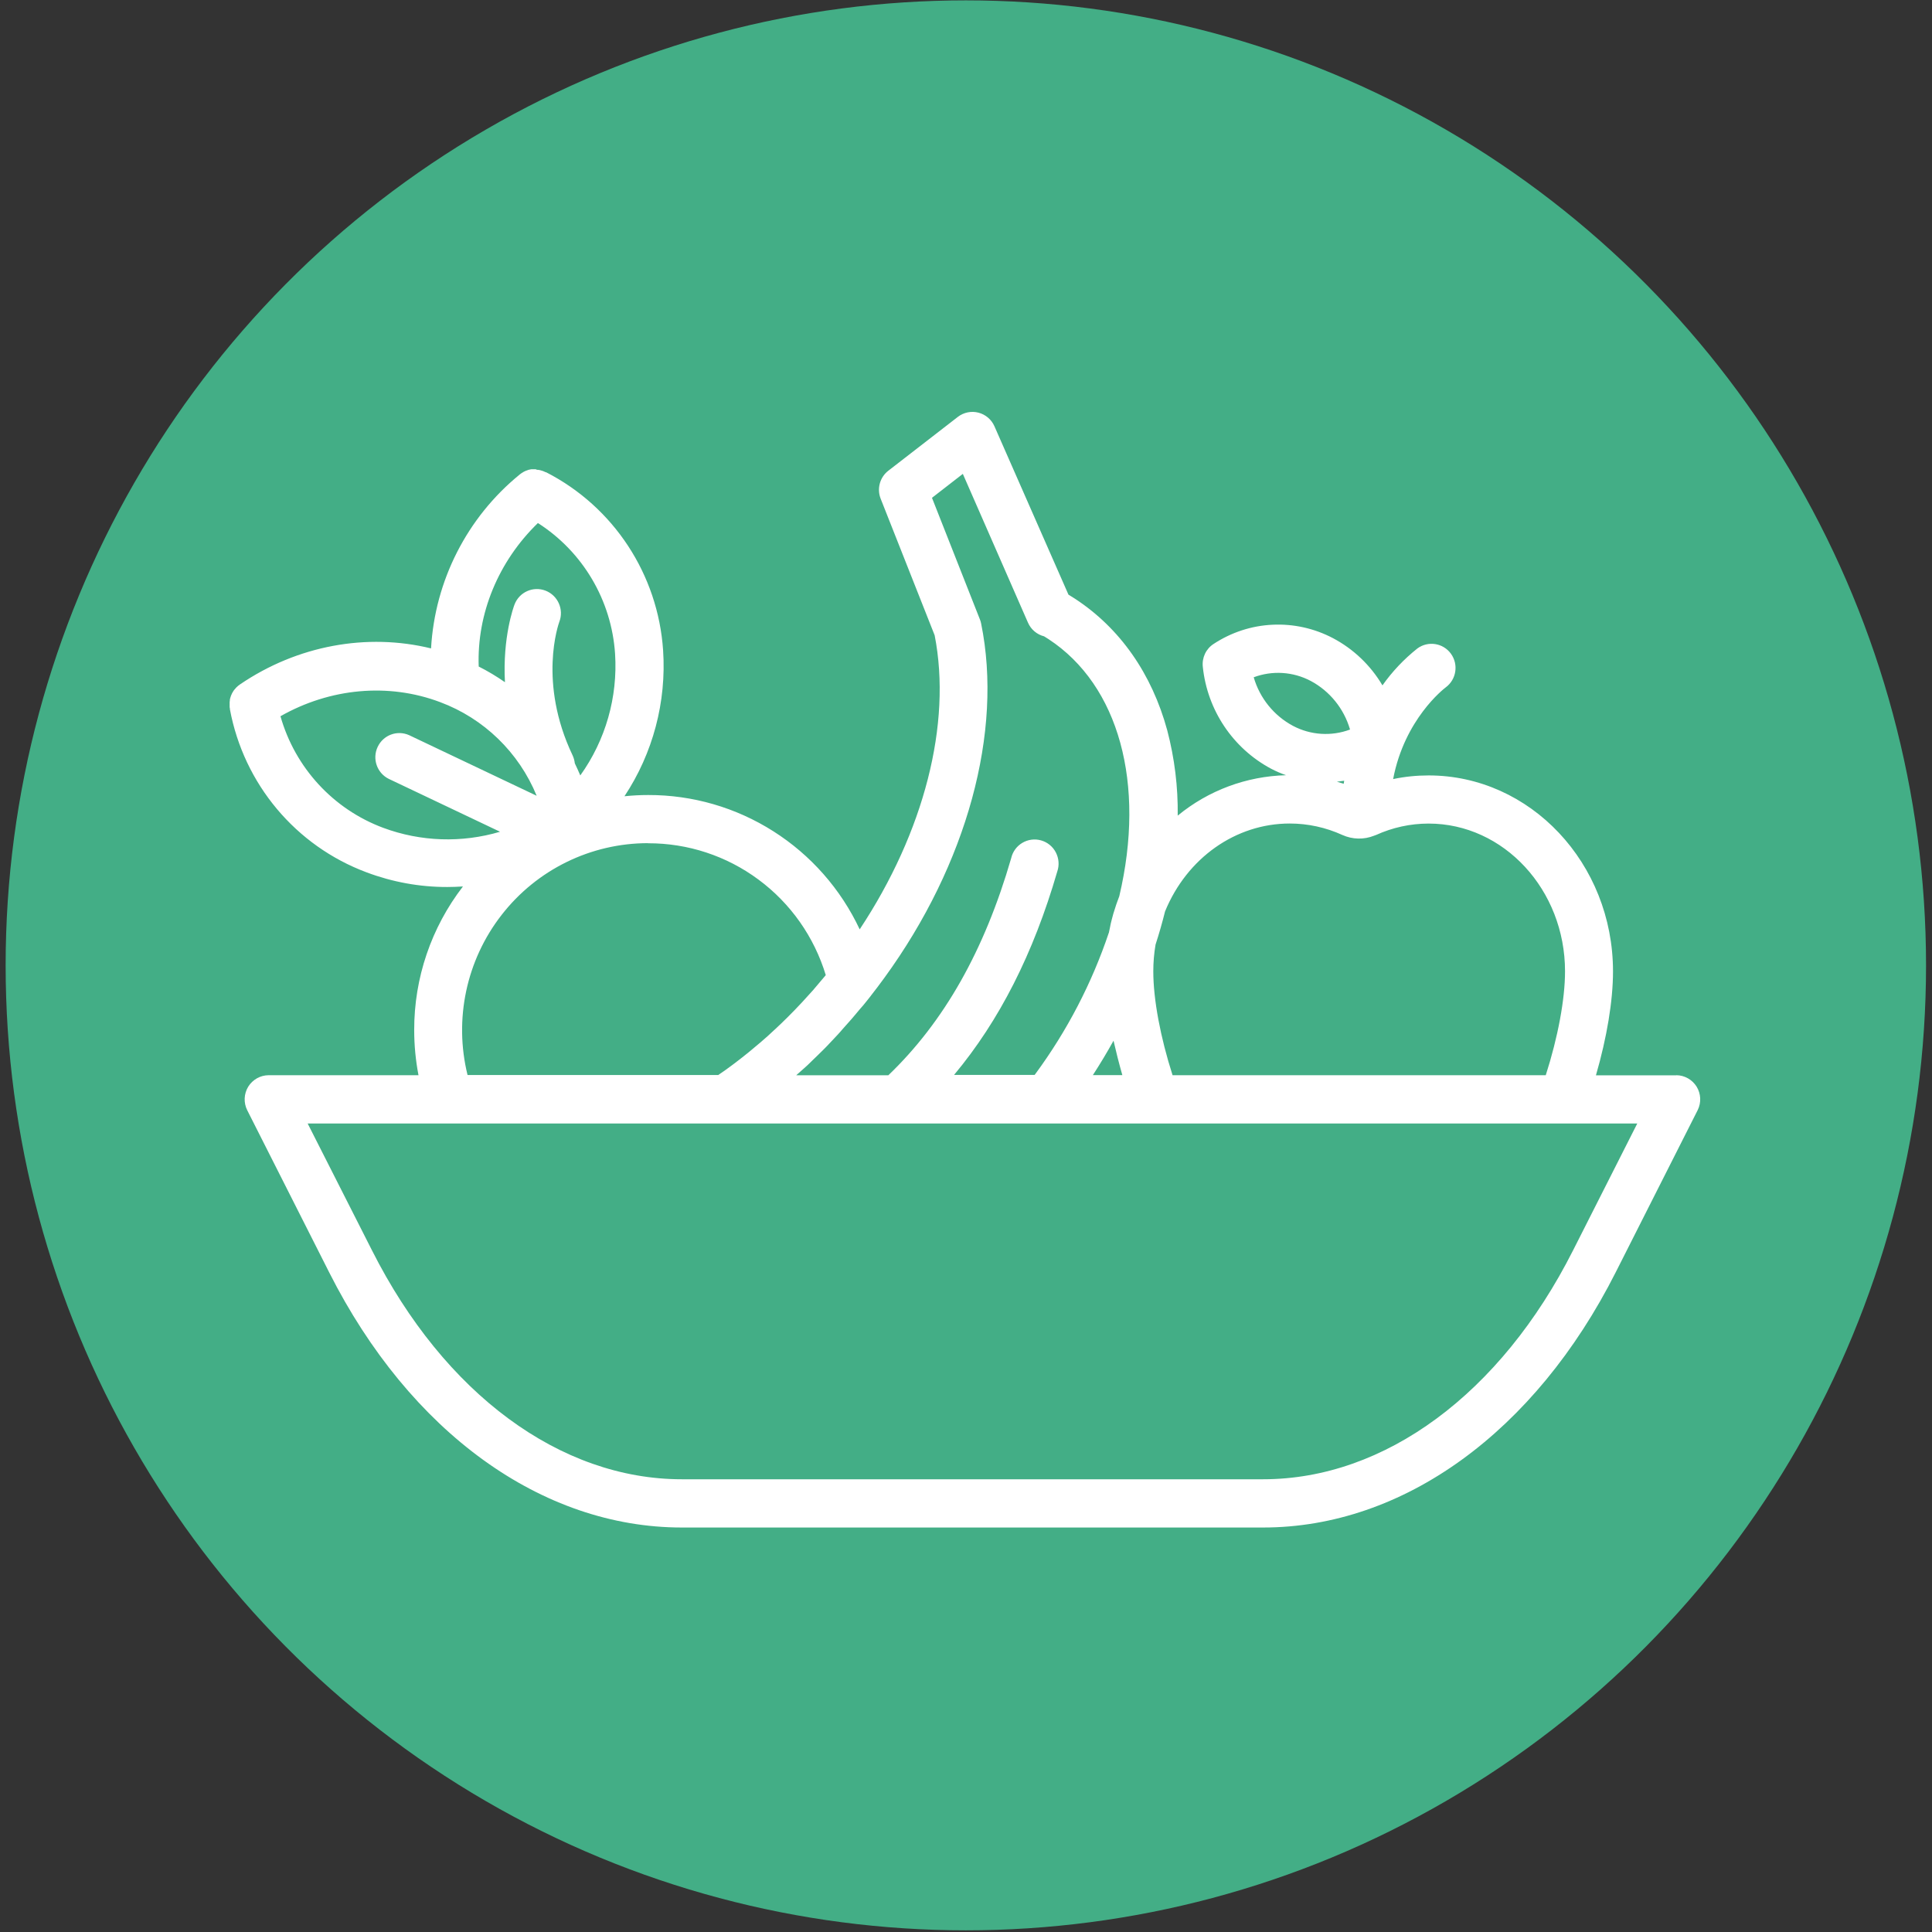
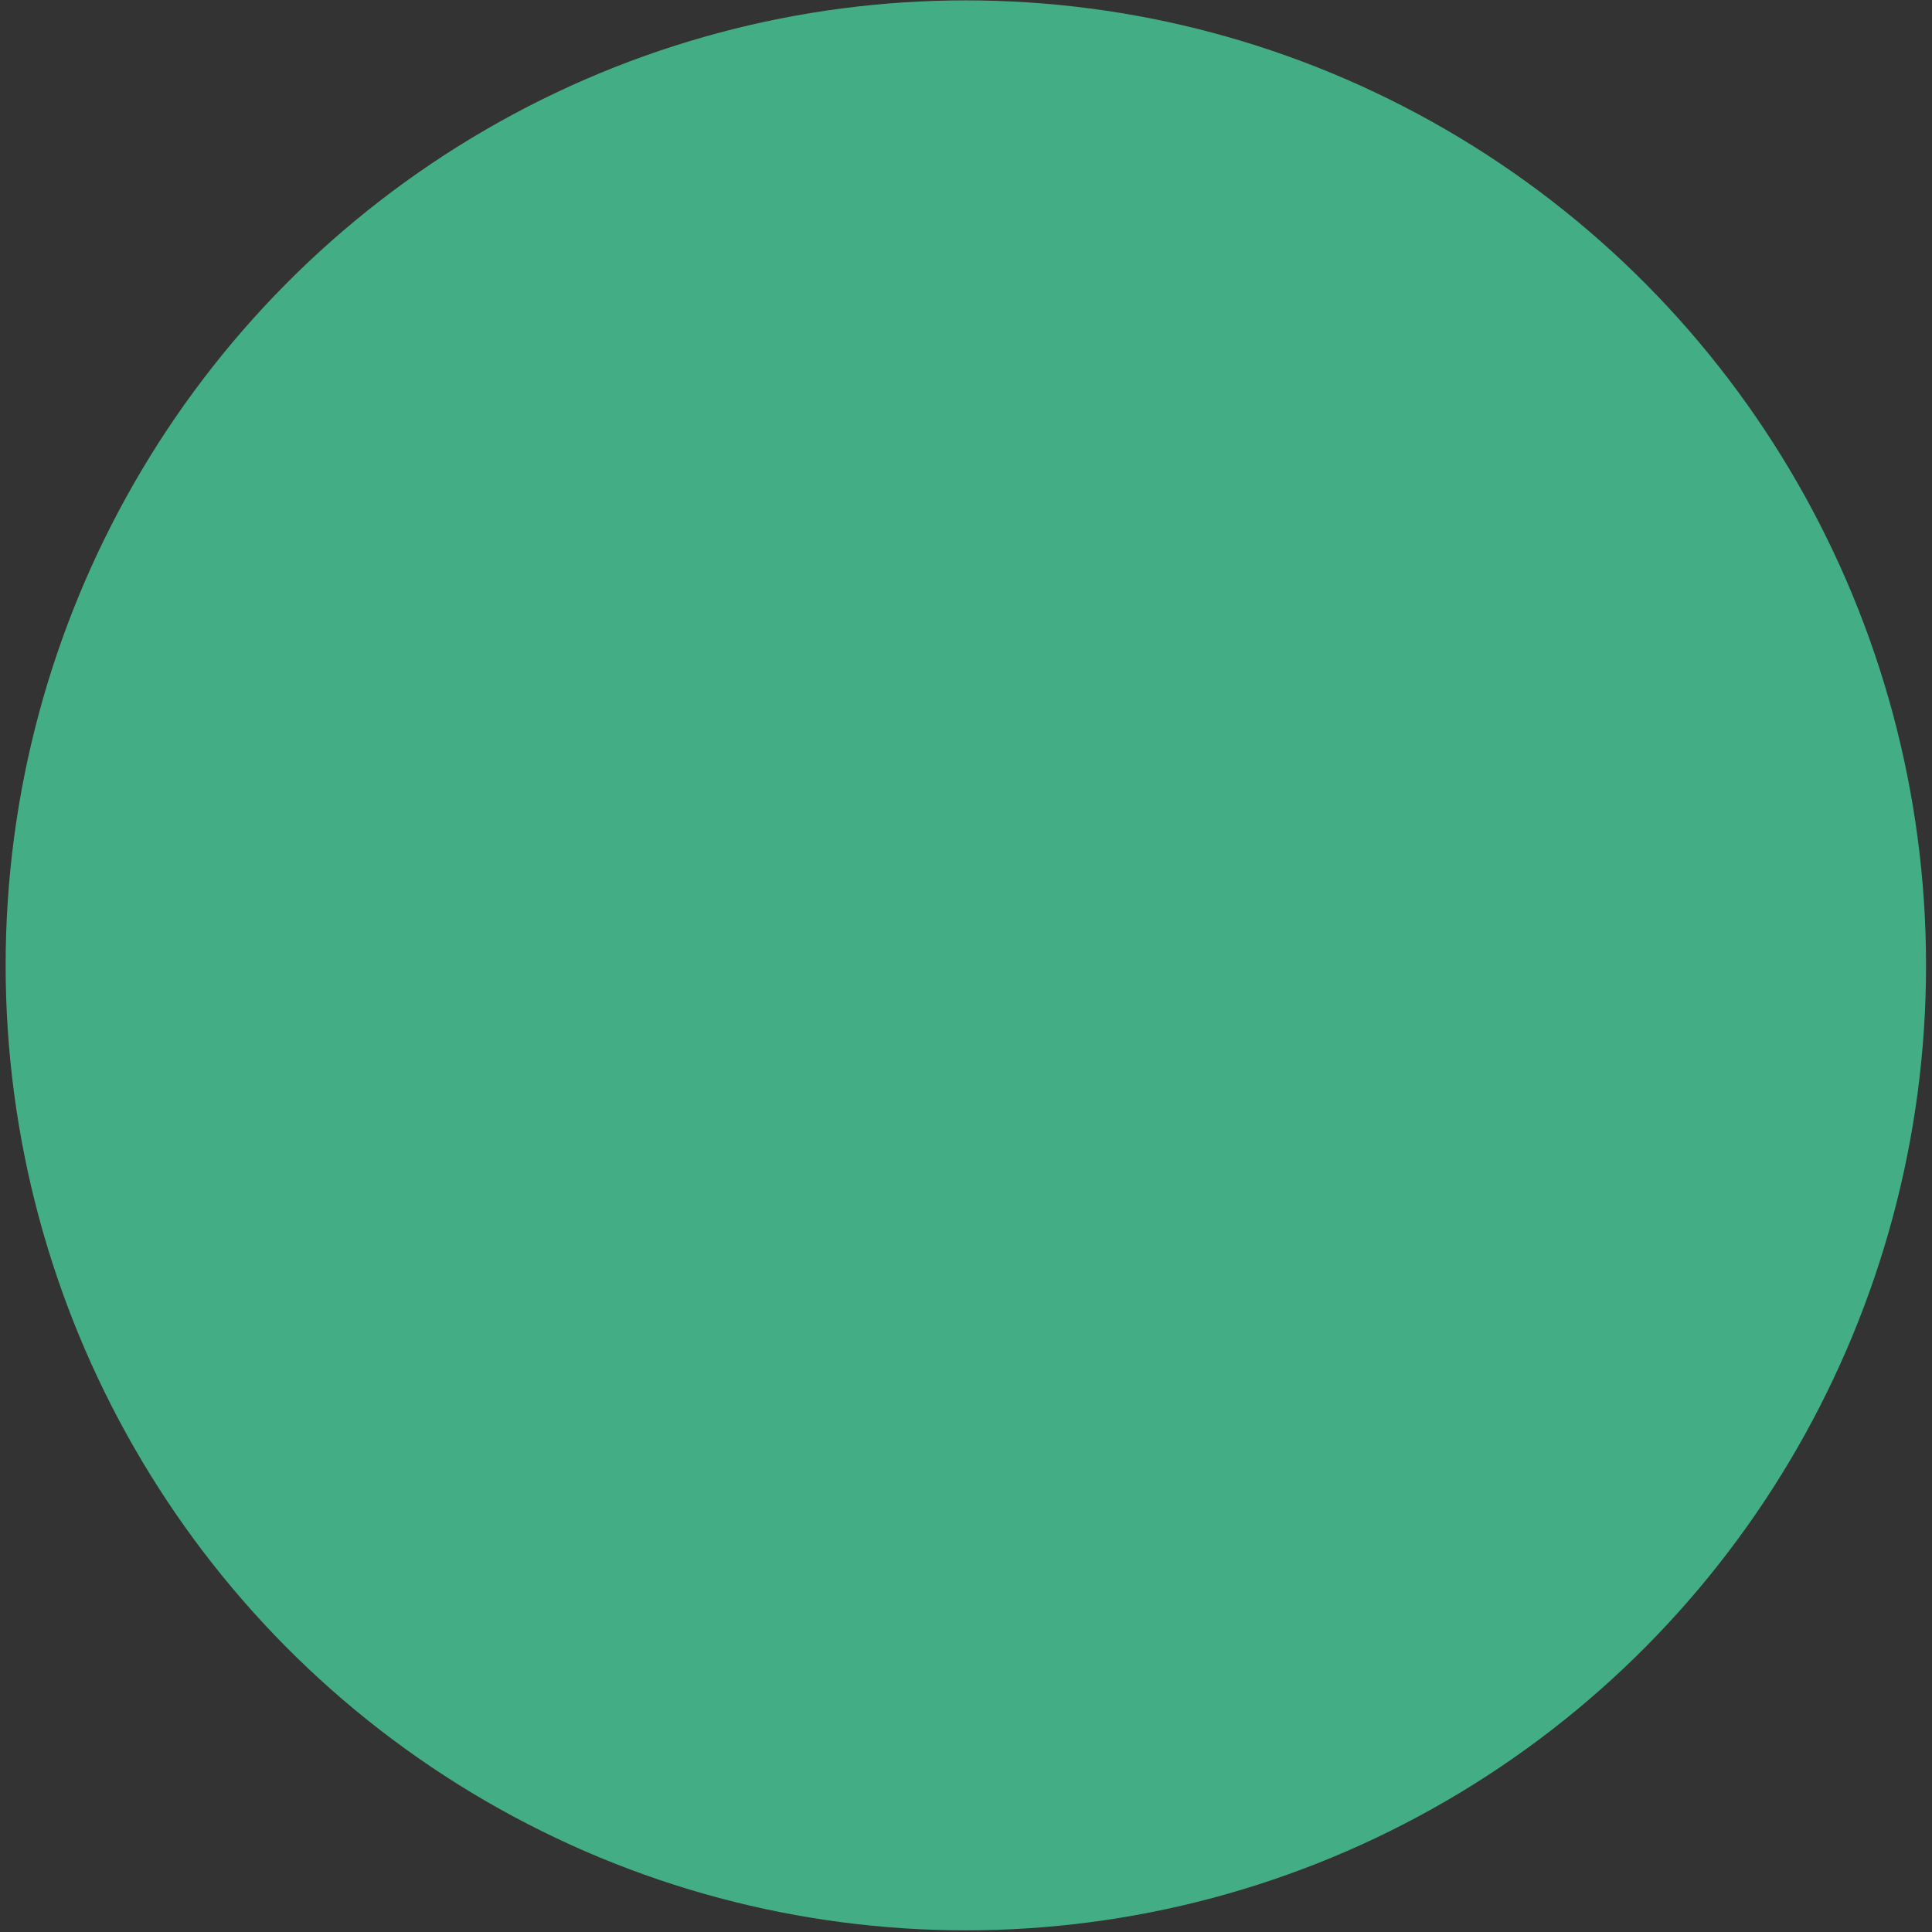
<svg xmlns="http://www.w3.org/2000/svg" width="36px" height="36px" viewBox="0 0 36 36" version="1.1">
  <rect x="0" y="0" width="36" height="36" fill="#333333" stroke="none" />
  <title>nutrition_fill</title>
  <desc>Created with Sketch.</desc>
  <g id="Page-1" stroke="none" stroke-width="1" fill="none" fill-rule="evenodd">
    <g id="nutrition_fill">
      <ellipse id="svg-color" fill="#43AE86" cx="17.997" cy="17.988" rx="17.892" ry="17.981" />
-       <path d="M31.236,20.037 L29.738,20.037 C29.942,19.332 30.056,18.649 30.056,18.101 C30.056,16.086 28.515,14.449 26.62,14.449 C26.398,14.449 26.176,14.471 25.959,14.517 C26.171,13.4 26.904,12.835 26.938,12.809 C27.138,12.662 27.181,12.381 27.036,12.181 C26.89,11.98 26.61,11.937 26.411,12.083 C26.163,12.28 25.943,12.512 25.76,12.771 C25.539,12.397 25.219,12.092 24.836,11.89 C24.489,11.708 24.101,11.622 23.711,11.641 C23.32,11.659 22.943,11.783 22.615,11.998 C22.471,12.09 22.393,12.257 22.413,12.428 C22.497,13.233 22.973,13.944 23.685,14.324 C23.775,14.371 23.869,14.412 23.964,14.445 C23.226,14.464 22.516,14.728 21.945,15.198 C21.952,14.662 21.886,14.127 21.75,13.609 C21.463,12.554 20.87,11.706 20.032,11.157 C19.991,11.131 19.95,11.105 19.909,11.08 L18.53,7.943 C18.475,7.817 18.364,7.723 18.231,7.689 C18.099,7.655 17.957,7.684 17.848,7.768 L16.553,8.771 C16.395,8.893 16.336,9.106 16.41,9.293 L17.416,11.838 C17.739,13.487 17.219,15.505 16.019,17.317 C15.667,16.567 15.109,15.933 14.411,15.49 C13.713,15.046 12.904,14.812 12.078,14.814 C11.929,14.814 11.782,14.822 11.636,14.837 C12.167,14.035 12.42,13.079 12.356,12.118 C12.261,10.704 11.434,9.444 10.177,8.8 L10.171,8.8 L10.163,8.797 C10.153,8.792 10.143,8.787 10.132,8.783 L10.114,8.776 L10.091,8.769 L10.067,8.762 L10.05,8.758 L10.023,8.754 L10.007,8.754 L9.982,8.744 C9.976,8.744 9.971,8.744 9.966,8.744 L9.901,8.744 L9.878,8.748 L9.86,8.752 C9.852,8.752 9.844,8.756 9.836,8.759 L9.82,8.765 L9.795,8.774 L9.778,8.782 L9.757,8.792 L9.735,8.806 L9.72,8.815 C9.71,8.822 9.7,8.829 9.691,8.836 L9.685,8.84 L9.68,8.845 L9.68,8.845 C8.703,9.643 8.104,10.818 8.032,12.082 C6.838,11.79 5.541,12.026 4.475,12.751 L4.47,12.754 L4.463,12.76 C4.454,12.767 4.445,12.773 4.436,12.78 L4.422,12.793 L4.404,12.809 C4.398,12.815 4.393,12.821 4.388,12.828 L4.388,12.828 C4.384,12.832 4.379,12.837 4.376,12.841 C4.37,12.848 4.365,12.855 4.359,12.862 L4.35,12.875 L4.336,12.898 L4.327,12.913 L4.317,12.934 L4.317,12.935 C4.314,12.941 4.311,12.947 4.308,12.954 L4.301,12.972 C4.301,12.98 4.296,12.987 4.294,12.995 C4.292,13.003 4.29,13.007 4.289,13.011 C4.288,13.017 4.285,13.029 4.283,13.037 C4.283,13.043 4.283,13.048 4.283,13.054 C4.283,13.063 4.28,13.071 4.279,13.081 C4.278,13.09 4.279,13.092 4.279,13.099 L4.279,13.123 L4.279,13.148 L4.279,13.166 C4.279,13.171 4.279,13.19 4.284,13.202 L4.284,13.209 L4.284,13.216 L4.284,13.216 C4.543,14.608 5.509,15.762 6.831,16.255 C7.312,16.436 7.821,16.529 8.335,16.528 C8.432,16.528 8.529,16.524 8.627,16.518 L8.627,16.517 C8.036,17.283 7.716,18.224 7.718,19.193 C7.718,19.476 7.745,19.758 7.798,20.035 L5.007,20.035 C4.851,20.035 4.707,20.117 4.625,20.249 C4.544,20.383 4.537,20.549 4.607,20.688 L6.135,23.711 C7.638,26.687 10.093,28.463 12.705,28.463 L23.536,28.463 C26.147,28.463 28.603,26.684 30.107,23.706 L31.635,20.683 C31.703,20.544 31.695,20.38 31.614,20.248 C31.532,20.117 31.39,20.036 31.236,20.035 L31.236,20.037 Z M23.361,12.62 C23.708,12.49 24.095,12.515 24.423,12.688 C24.779,12.878 25.043,13.205 25.156,13.594 C24.808,13.724 24.422,13.699 24.094,13.526 C23.738,13.336 23.474,13.009 23.361,12.62 Z M25.047,14.548 L25.038,14.604 C24.996,14.59 24.953,14.578 24.911,14.566 C24.956,14.561 25.002,14.555 25.047,14.548 Z M21.532,17.601 C21.6,17.392 21.659,17.184 21.709,16.983 C22.117,15.987 23.026,15.345 24.032,15.345 L24.032,15.345 C24.371,15.345 24.705,15.418 25.014,15.559 C25.201,15.643 25.414,15.648 25.604,15.572 L25.636,15.56 L25.638,15.56 L25.638,15.56 C25.947,15.419 26.282,15.346 26.62,15.346 C28.022,15.346 29.162,16.582 29.162,18.099 C29.162,18.621 29.03,19.327 28.803,20.035 L21.849,20.035 C21.622,19.327 21.49,18.621 21.49,18.099 C21.49,17.932 21.504,17.765 21.532,17.601 Z M15.545,19.348 L15.605,19.284 C15.639,19.247 15.672,19.211 15.705,19.171 C15.727,19.148 15.748,19.123 15.769,19.099 C15.802,19.064 15.833,19.027 15.865,18.991 L15.927,18.918 C15.961,18.879 15.994,18.839 16.027,18.799 C16.045,18.778 16.063,18.757 16.083,18.735 C16.13,18.679 16.177,18.618 16.224,18.559 L16.231,18.549 C16.308,18.451 16.39,18.343 16.48,18.219 C18.019,16.104 18.693,13.632 18.282,11.619 C18.277,11.593 18.27,11.568 18.26,11.544 L17.366,9.276 L17.941,8.83 L19.143,11.575 L19.155,11.602 C19.21,11.729 19.321,11.823 19.455,11.857 L19.539,11.91 C20.848,12.768 21.352,14.602 20.856,16.701 C20.843,16.734 20.832,16.768 20.819,16.801 C20.813,16.82 20.805,16.839 20.799,16.857 C20.78,16.914 20.762,16.97 20.745,17.026 L20.743,17.034 C20.726,17.093 20.711,17.154 20.696,17.215 C20.692,17.235 20.688,17.255 20.684,17.276 C20.676,17.311 20.668,17.346 20.662,17.381 L20.661,17.381 C20.344,18.323 19.883,19.209 19.295,20.008 L19.279,20.029 L17.778,20.029 C18.622,19.018 19.256,17.771 19.701,16.238 C19.741,16.122 19.731,15.994 19.674,15.884 C19.618,15.775 19.519,15.694 19.401,15.66 C19.283,15.626 19.156,15.642 19.05,15.705 C18.945,15.767 18.869,15.871 18.842,15.991 C18.342,17.715 17.591,19.04 16.553,20.036 L14.837,20.036 L14.872,20.004 C14.909,19.972 14.946,19.938 14.984,19.905 L15.05,19.845 C15.088,19.809 15.126,19.773 15.162,19.736 C15.18,19.718 15.199,19.701 15.217,19.683 C15.273,19.627 15.329,19.575 15.382,19.52 L15.415,19.486 C15.46,19.439 15.502,19.394 15.545,19.348 Z M20.912,20.033 L20.364,20.033 C20.501,19.822 20.629,19.608 20.749,19.392 C20.797,19.601 20.851,19.816 20.914,20.036 L20.912,20.033 Z M10.023,9.746 C10.861,10.282 11.395,11.186 11.461,12.182 C11.513,12.99 11.284,13.792 10.813,14.449 C10.781,14.374 10.747,14.299 10.711,14.224 L10.711,14.224 C10.705,14.172 10.691,14.121 10.669,14.074 C10.022,12.714 10.407,11.629 10.422,11.587 C10.511,11.355 10.395,11.095 10.165,11.006 C9.934,10.917 9.675,11.033 9.587,11.265 C9.573,11.302 9.363,11.87 9.409,12.712 L9.409,12.712 C9.253,12.603 9.089,12.505 8.92,12.42 C8.884,11.432 9.288,10.459 10.023,9.746 Z M7.14,15.425 C6.209,15.078 5.499,14.306 5.226,13.346 C6.15,12.821 7.239,12.72 8.201,13.083 L8.201,13.083 C9.016,13.387 9.668,14.019 10,14.828 L7.624,13.699 C7.401,13.599 7.141,13.696 7.037,13.918 C6.933,14.139 7.024,14.403 7.242,14.512 L9.319,15.499 L9.319,15.498 C8.604,15.71 7.84,15.685 7.14,15.425 Z M12.075,15.713 C12.817,15.711 13.539,15.948 14.135,16.391 C14.732,16.833 15.171,17.457 15.387,18.17 C15.382,18.175 15.377,18.181 15.373,18.187 C15.307,18.266 15.241,18.345 15.174,18.422 L15.156,18.444 C15.087,18.521 15.018,18.598 14.948,18.673 L14.912,18.711 C14.844,18.784 14.775,18.856 14.704,18.926 L14.665,18.965 C14.594,19.036 14.522,19.105 14.449,19.173 L14.419,19.2 C14.345,19.271 14.268,19.34 14.189,19.407 L14.184,19.412 C14.106,19.479 14.027,19.545 13.946,19.611 L13.912,19.638 C13.836,19.7 13.758,19.76 13.68,19.819 L13.637,19.851 C13.559,19.91 13.48,19.966 13.4,20.02 L13.385,20.031 L8.712,20.031 C8.456,18.992 8.69,17.891 9.347,17.048 C10.003,16.204 11.009,15.711 12.075,15.711 L12.075,15.713 Z M29.31,23.302 C27.961,25.972 25.801,27.564 23.536,27.564 L12.705,27.564 C10.439,27.564 8.28,25.97 6.932,23.3 L5.733,20.935 L30.508,20.935 L29.31,23.302 Z" id="Shape" fill="#FFFFFF" fill-rule="nonzero" />
    </g>
  </g>
</svg>